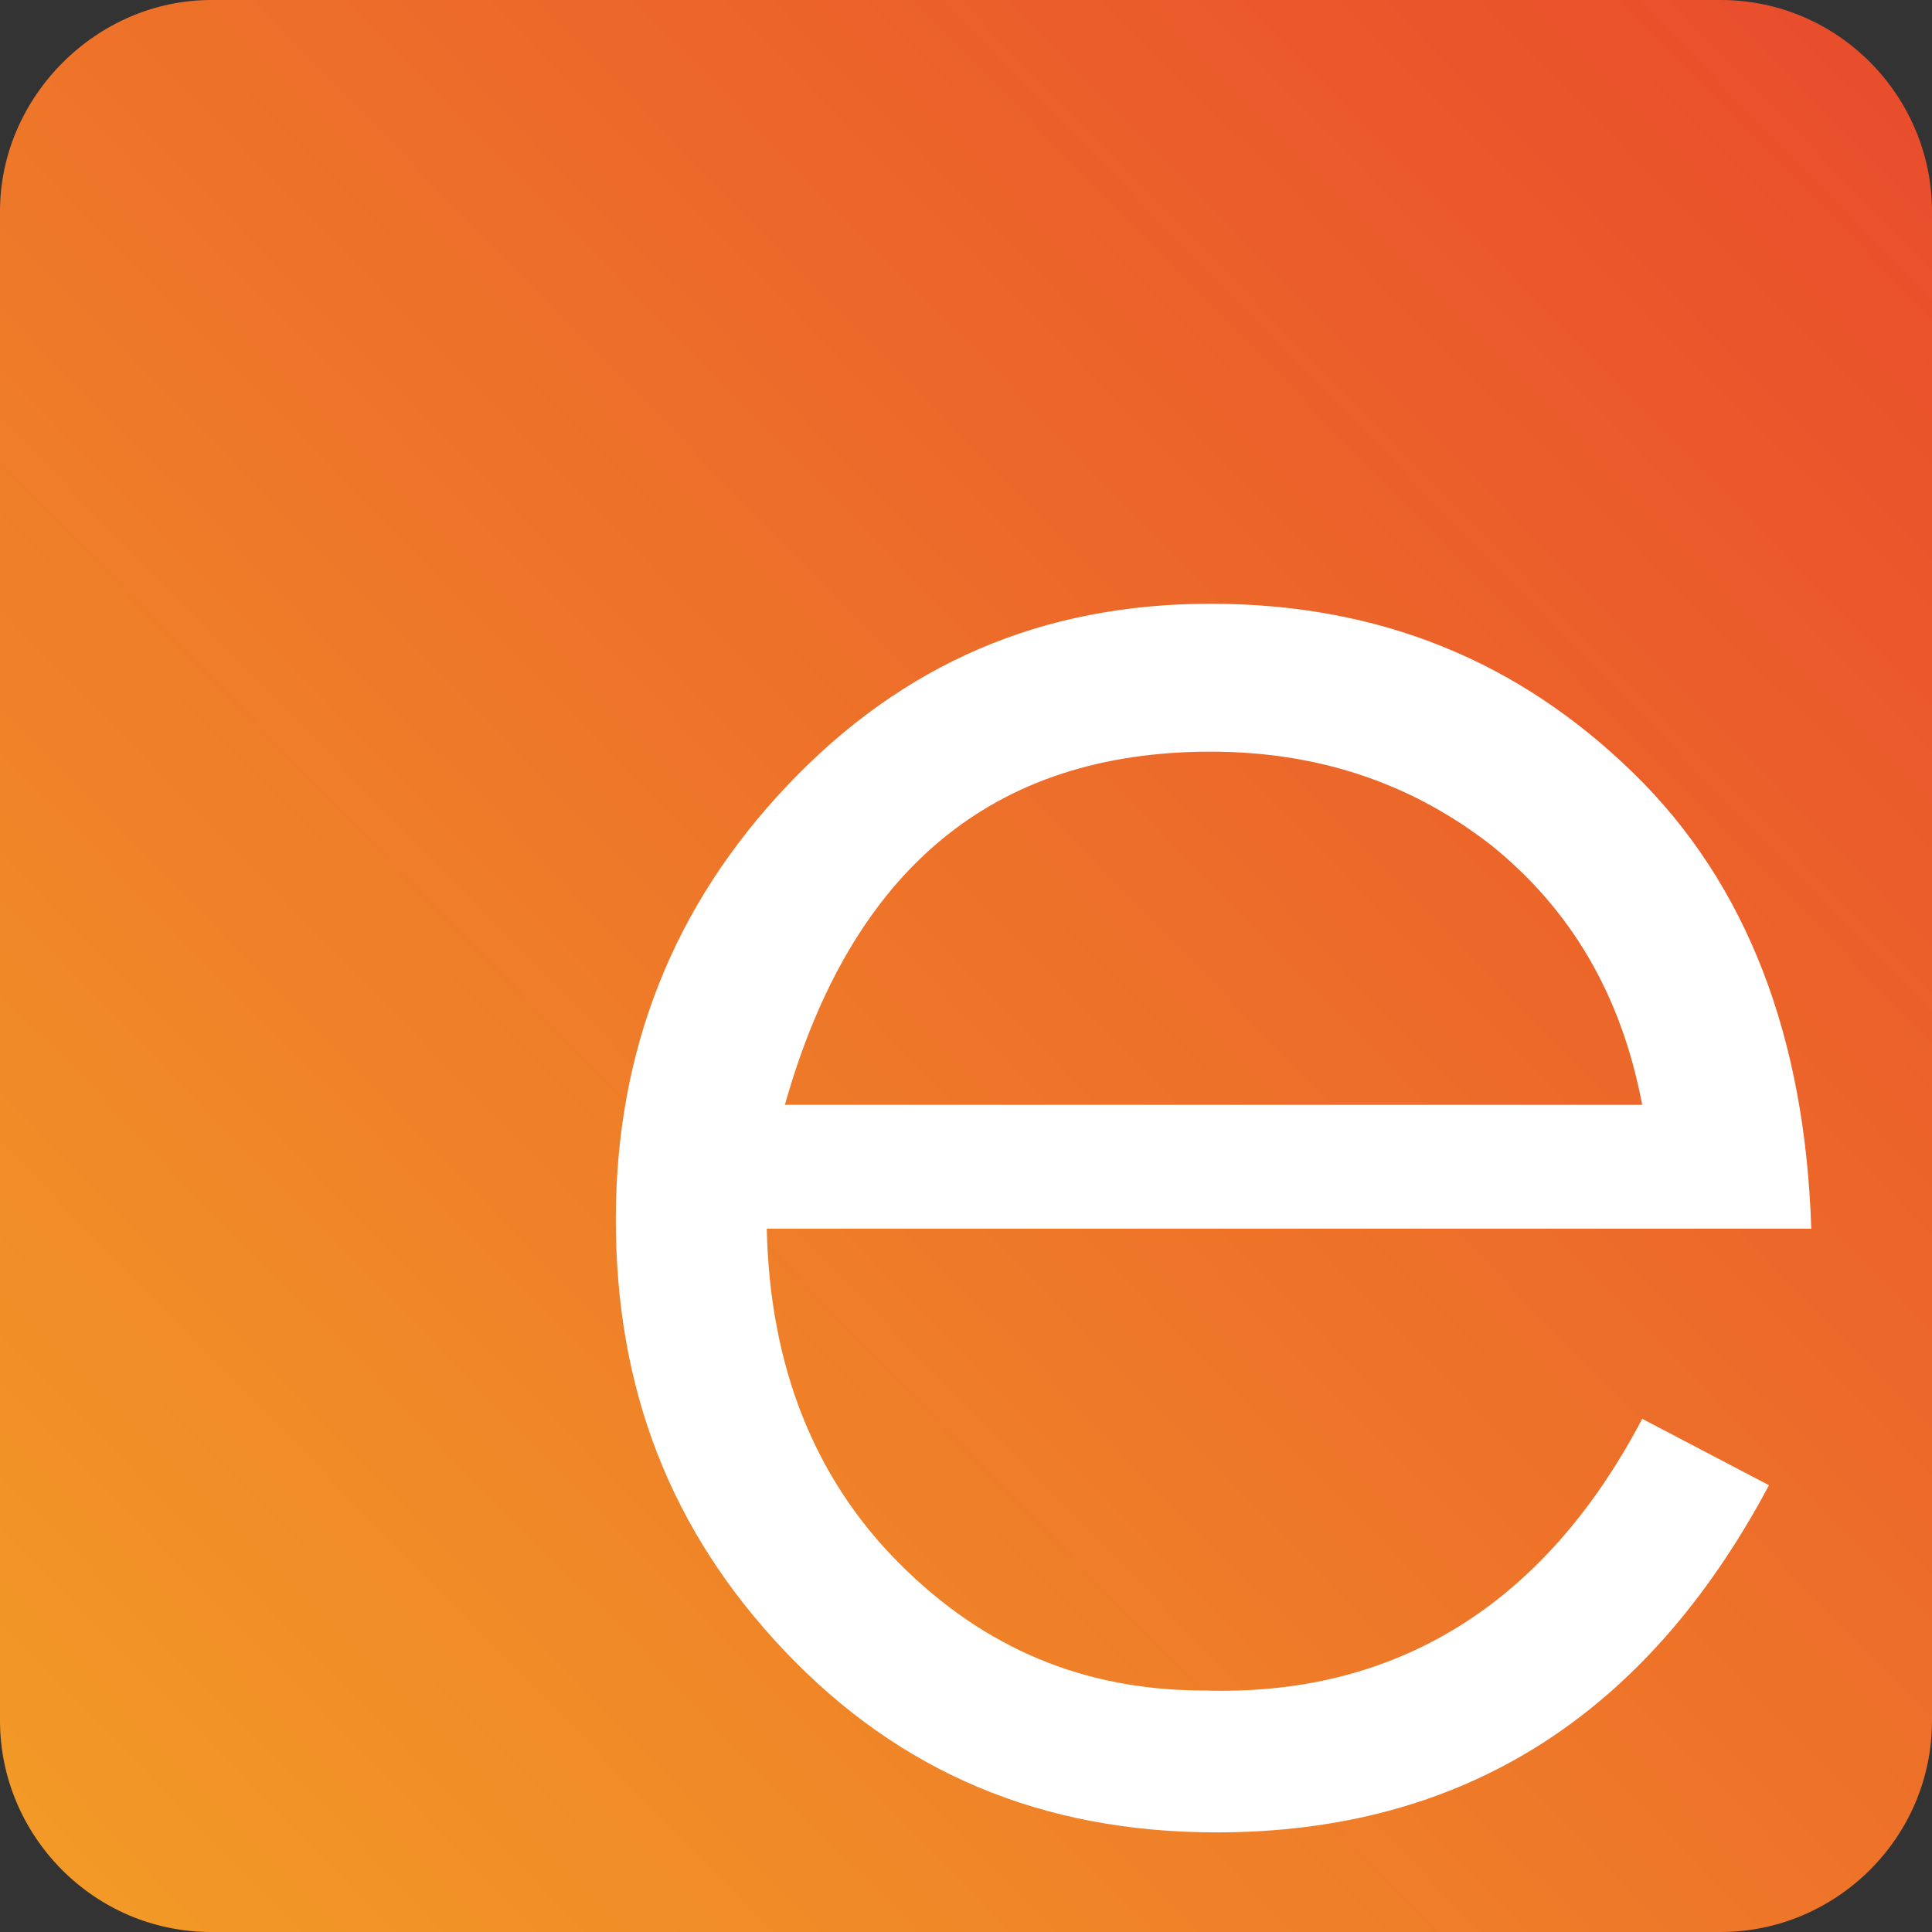
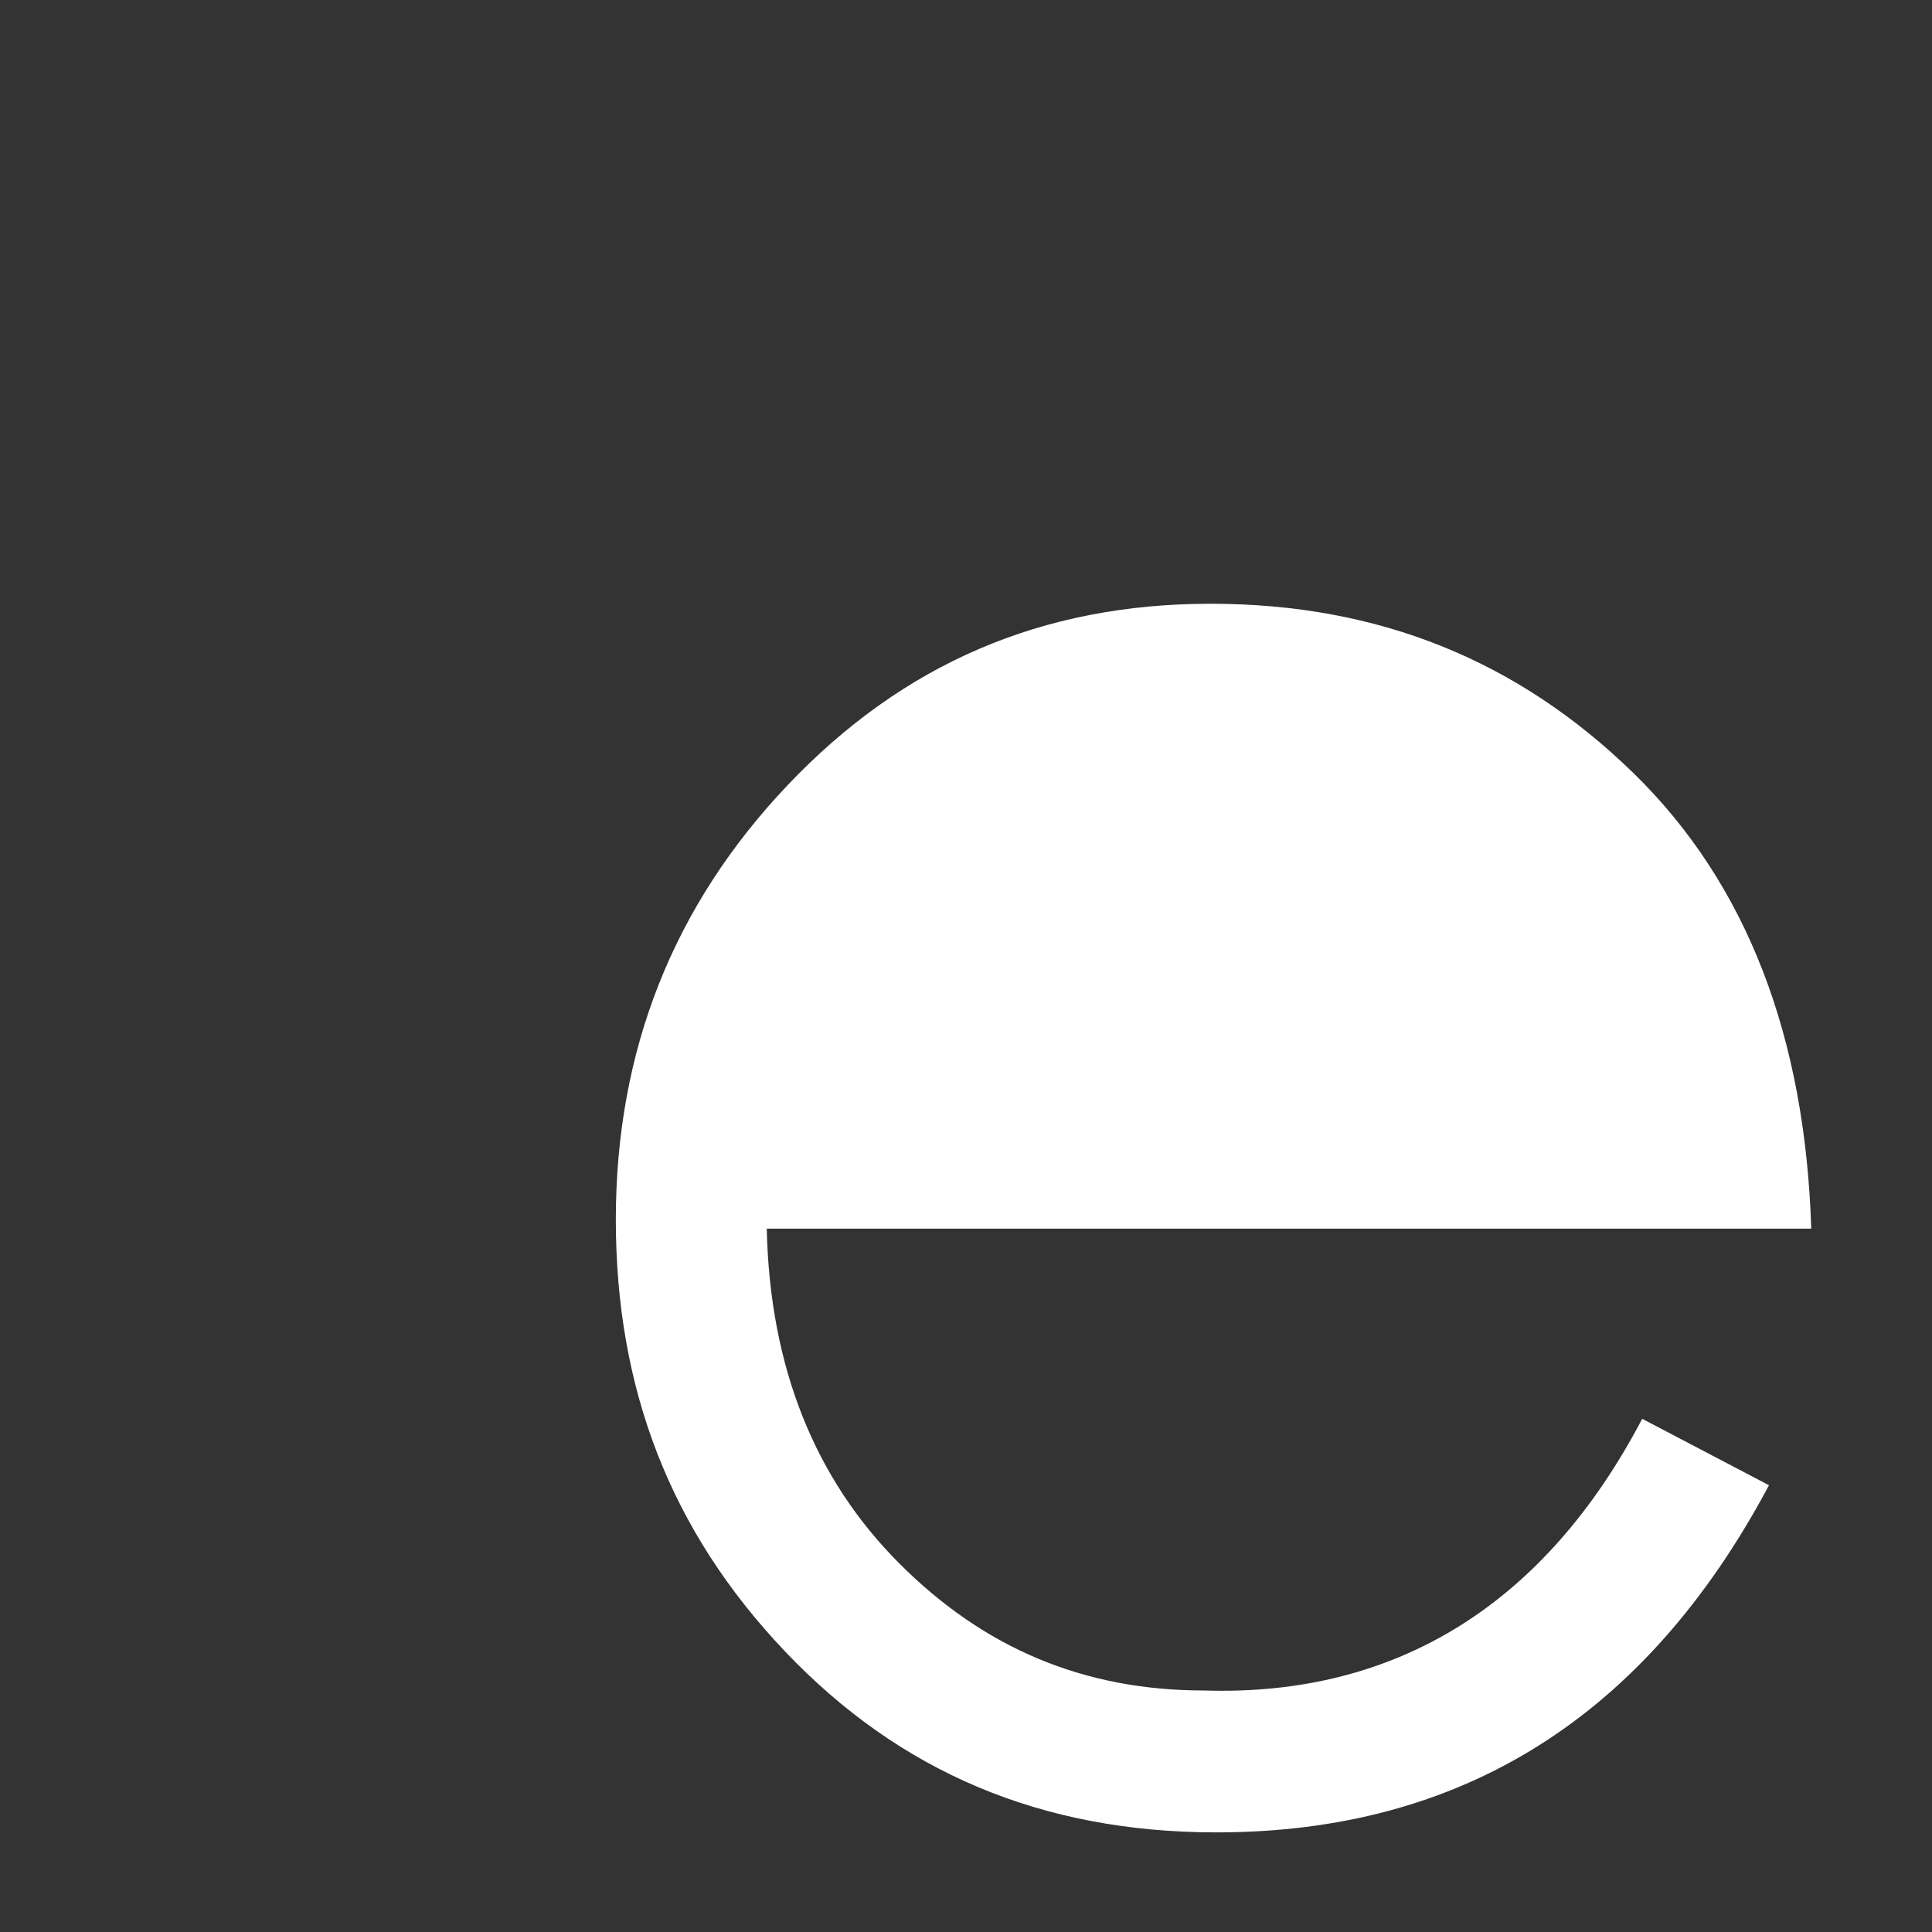
<svg xmlns="http://www.w3.org/2000/svg" xmlns:xlink="http://www.w3.org/1999/xlink" xml:space="preserve" id="Layer_1" x="0" y="0" style="enable-background:new 0 0 64 64" version="1.1" viewBox="0 0 64 64">
  <rect x="0" y="0" width="64" height="64" fill="#333333" stroke="none" />
  <style>.st0{clip-path:url(#SVGID_00000060006165375977350310000009727063783292135331_);fill:url(#SVGID_00000023260459150233131400000005933565762909880492_)}</style>
  <defs>
-     <path id="SVGID_1_" d="M7 0h50c3.9 0 7 3.2 7 7v50c0 3.9-3.2 7-7 7H7c-3.9 0-7-3.2-7-7V7c0-3.8 3.2-7 7-7" />
-   </defs>
+     </defs>
  <clipPath id="SVGID_00000039852631093725200130000004694795922576341404_">
    <use xlink:href="#SVGID_1_" style="overflow:visible" />
  </clipPath>
  <linearGradient id="SVGID_00000052061724303622602140000005036889274972283837_" x1="77.07" x2="-17.226" y1="-12.071" y2="80.134" gradientUnits="userSpaceOnUse">
    <stop offset="0" style="stop-color:#e73b2d" />
    <stop offset="1" style="stop-color:#f5b125" />
  </linearGradient>
-   <path d="M0 0h64v64H0z" style="clip-path:url(#SVGID_00000039852631093725200130000004694795922576341404_);fill:url(#SVGID_00000052061724303622602140000005036889274972283837_)" />
-   <path d="M54.4 36.6c-.7-3.7-2.4-6.5-5-8.6-2.7-2.1-5.8-3.1-9.3-3.1-7.2 0-11.9 3.9-14.1 11.7h28.4zm0 10.4 4.2 2.2c-4.1 7.7-10.2 11.5-18.3 11.5-5.8 0-10.5-2-14.3-6-3.8-4-5.6-8.7-5.6-14.3 0-5.6 1.9-10.4 5.7-14.4 3.8-4 8.4-6 14-6s10.2 1.9 14 5.6c3.8 3.7 5.7 8.8 5.9 15.1H25.4c.1 4.6 1.6 8.3 4.4 11.1 2.8 2.8 6.1 4.2 10.1 4.2 6.4.2 11.3-2.9 14.5-9z" style="fill:#fff" />
+   <path d="M54.4 36.6h28.4zm0 10.4 4.2 2.2c-4.1 7.7-10.2 11.5-18.3 11.5-5.8 0-10.5-2-14.3-6-3.8-4-5.6-8.7-5.6-14.3 0-5.6 1.9-10.4 5.7-14.4 3.8-4 8.4-6 14-6s10.2 1.9 14 5.6c3.8 3.7 5.7 8.8 5.9 15.1H25.4c.1 4.6 1.6 8.3 4.4 11.1 2.8 2.8 6.1 4.2 10.1 4.2 6.4.2 11.3-2.9 14.5-9z" style="fill:#fff" />
</svg>